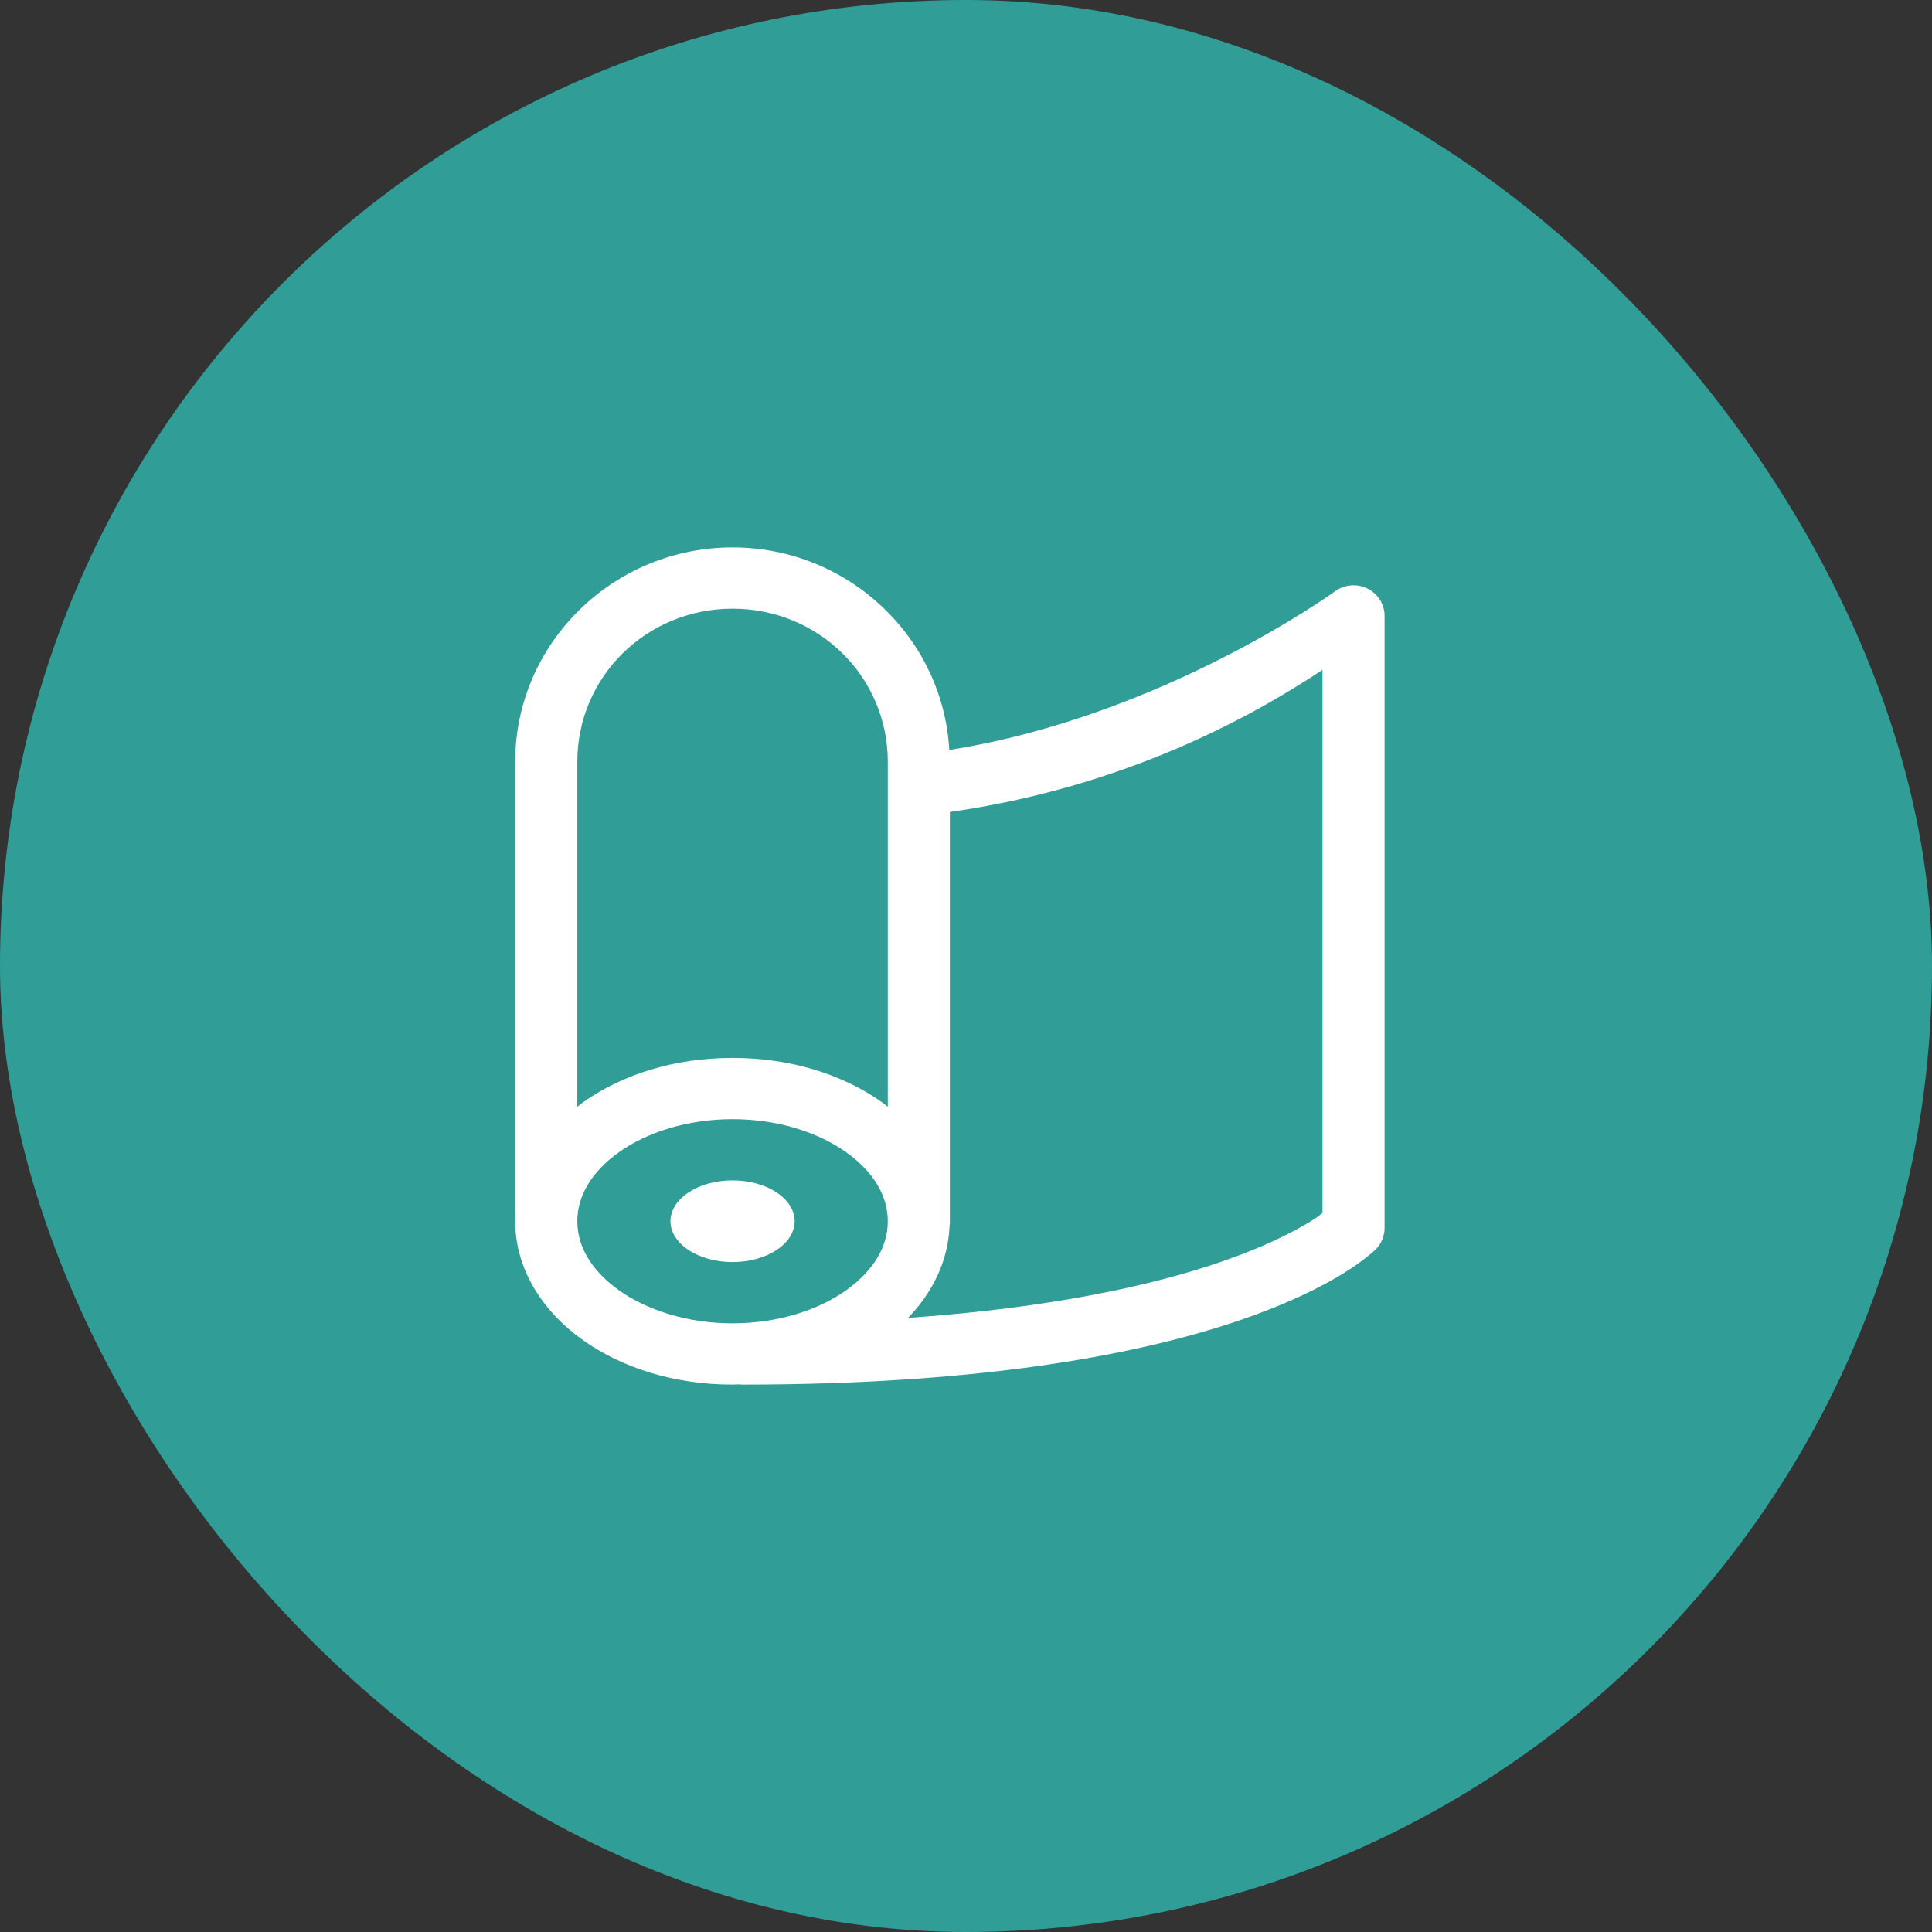
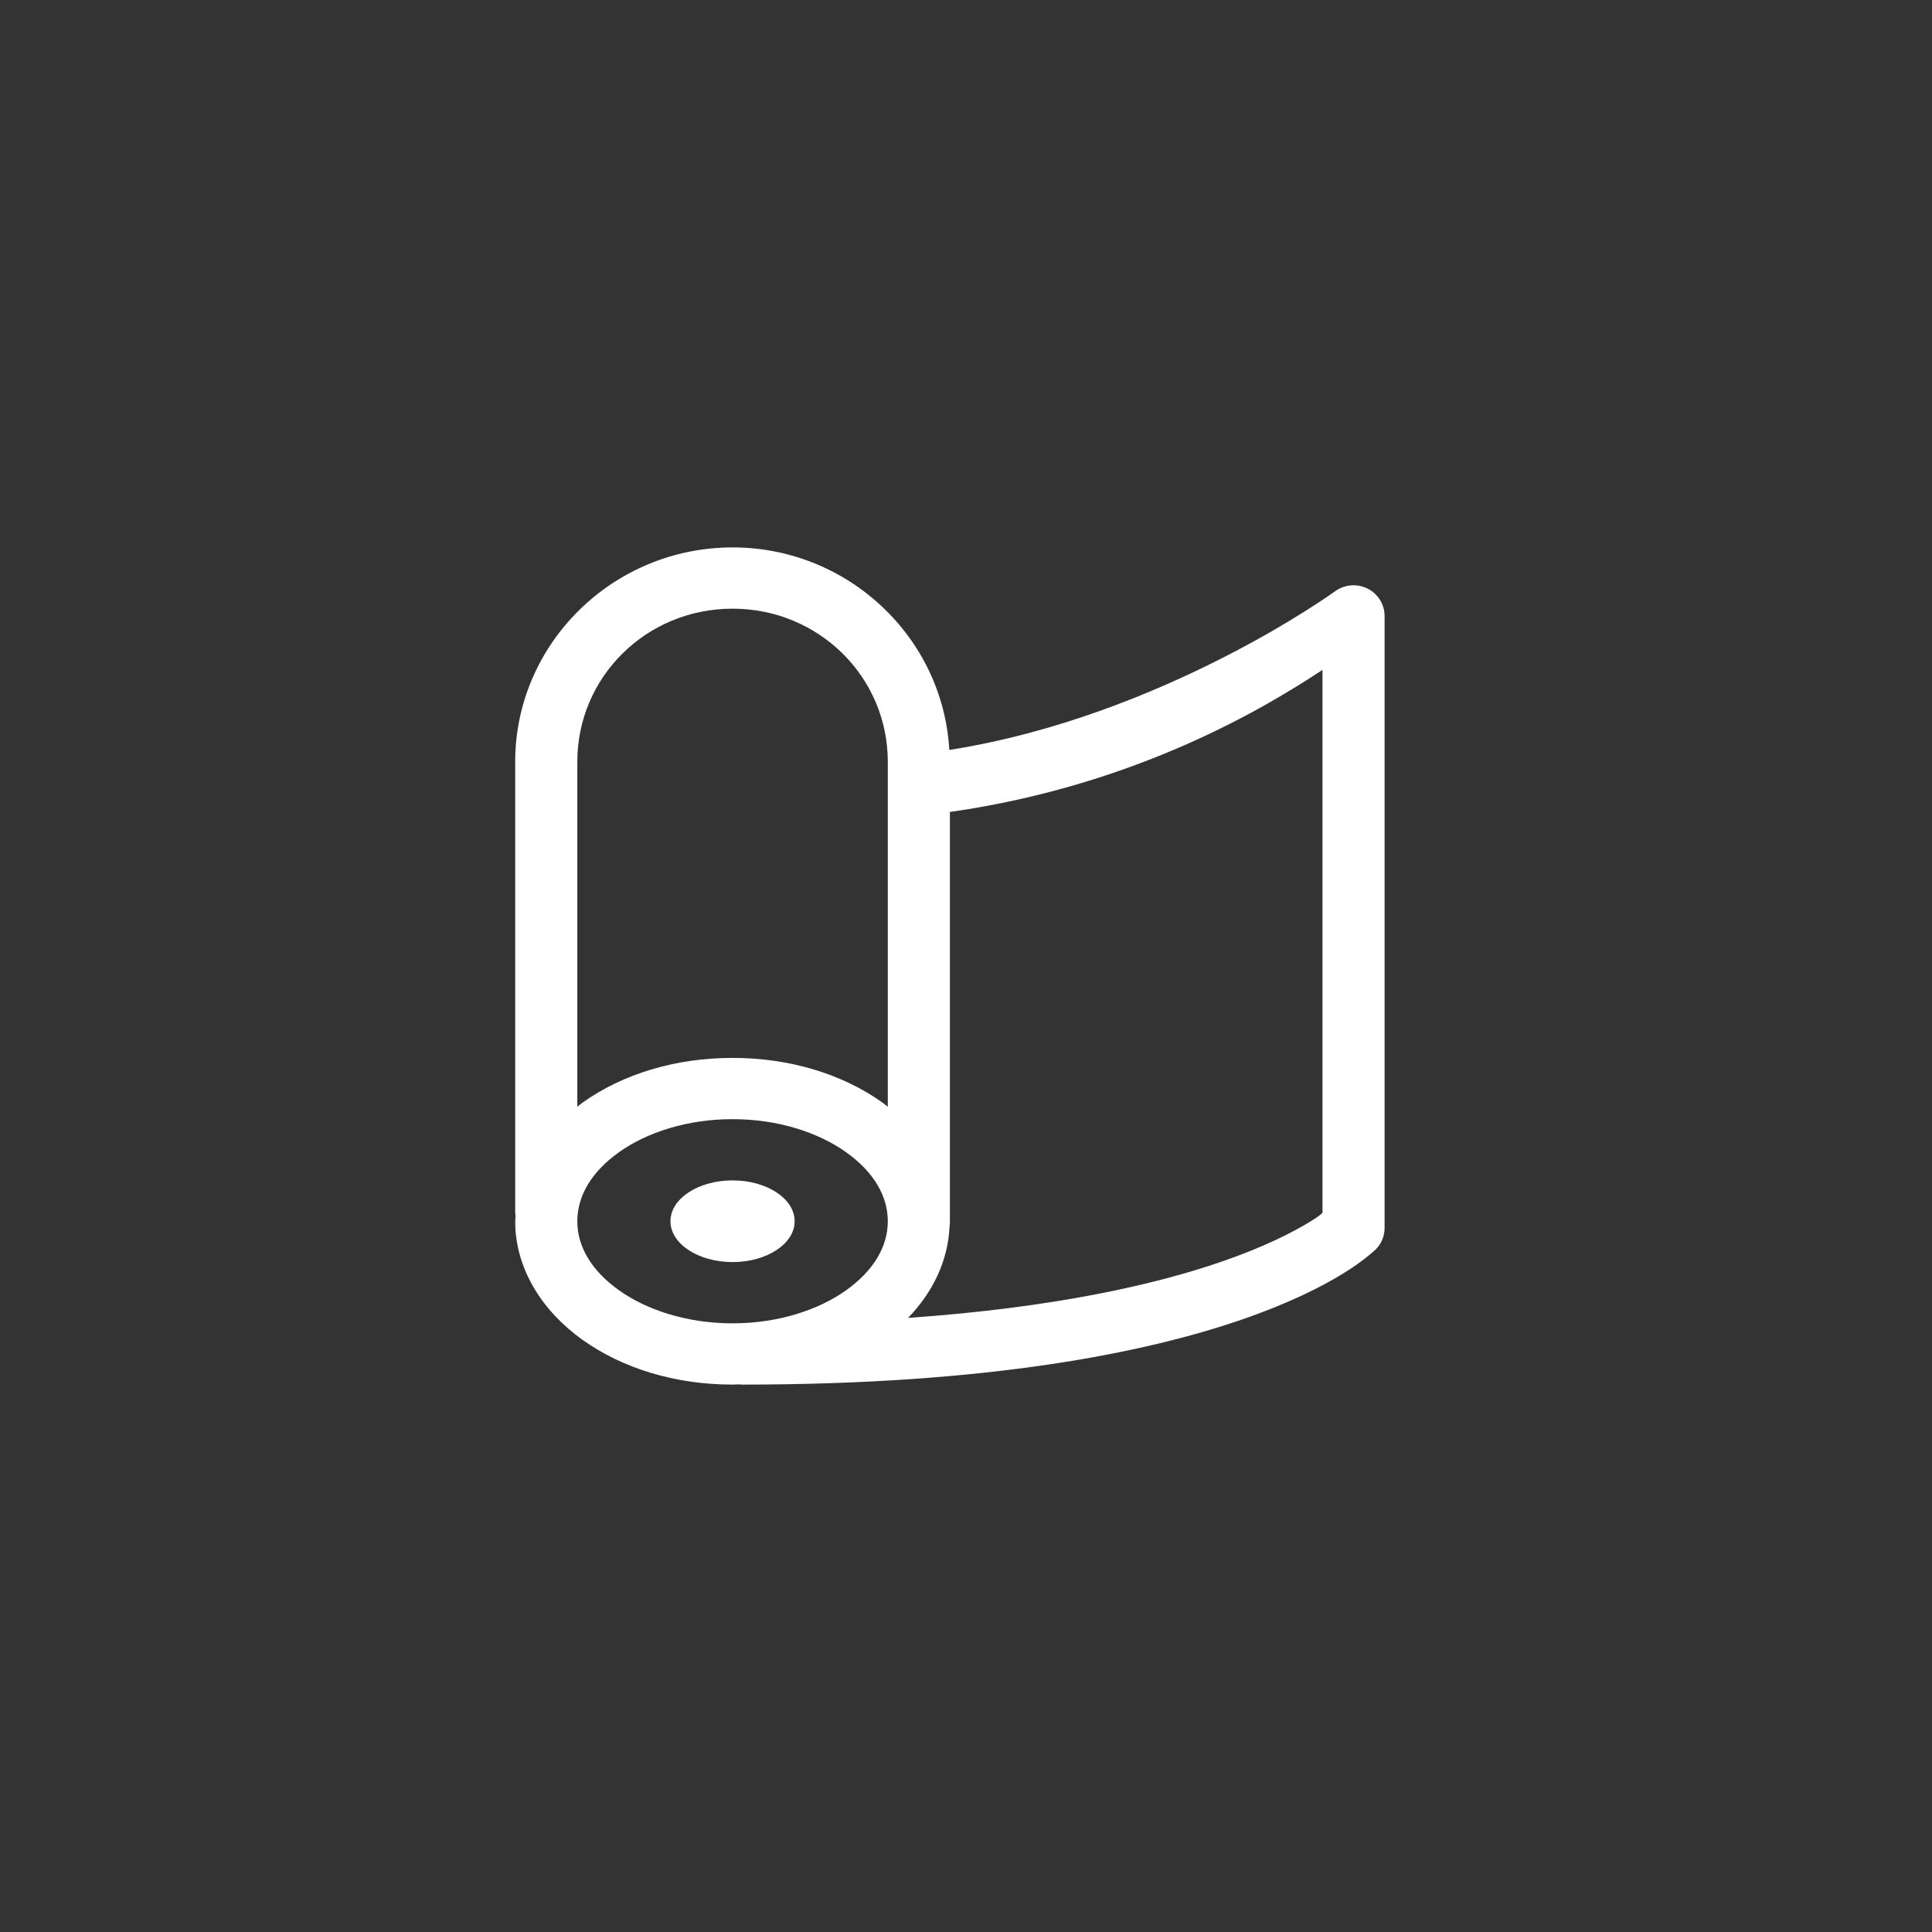
<svg xmlns="http://www.w3.org/2000/svg" width="65" height="65" viewBox="0 0 65 65" fill="none">
  <rect x="0" y="0" width="65" height="65" fill="#333333" stroke="none" />
-   <rect width="65" height="65" rx="32.5" fill="#309D97" />
  <path d="M24.646 18.417C20.619 18.417 17.333 21.658 17.333 25.63V40.744C17.333 40.8 17.337 40.856 17.346 40.912C17.343 40.97 17.334 41.026 17.333 41.085C17.332 42.703 18.262 44.124 19.599 45.078C20.937 46.032 22.707 46.583 24.64 46.583H24.646C24.718 46.583 24.789 46.577 24.861 46.575C24.905 46.581 24.95 46.584 24.994 46.583C33.269 46.583 38.521 45.513 41.746 44.407C43.359 43.854 44.465 43.291 45.182 42.85C45.9 42.41 46.288 42.032 46.288 42.032C46.478 41.839 46.584 41.581 46.583 41.313V20.722C46.583 20.584 46.555 20.447 46.501 20.32C46.447 20.193 46.367 20.078 46.266 19.982C46.166 19.886 46.047 19.811 45.917 19.761C45.786 19.711 45.647 19.687 45.508 19.691C45.293 19.698 45.086 19.769 44.914 19.895C44.914 19.895 39.138 24.094 31.938 25.232C31.726 21.445 28.536 18.417 24.646 18.417ZM24.646 20.478C27.543 20.478 29.869 22.772 29.869 25.63V37.236C29.809 37.191 29.754 37.141 29.692 37.097C28.355 36.143 26.585 35.592 24.651 35.592H24.646C22.712 35.591 20.942 36.14 19.604 37.093C19.541 37.138 19.484 37.188 19.423 37.235V25.63C19.423 22.772 21.748 20.478 24.646 20.478ZM44.494 22.537V40.804C44.398 40.883 44.416 40.893 44.078 41.101C43.5 41.455 42.539 41.953 41.061 42.46C38.852 43.218 35.487 43.994 30.551 44.339C31.368 43.494 31.897 42.434 31.946 41.263C31.955 41.206 31.959 41.148 31.958 41.09V41.089V27.318C38.294 26.415 42.652 23.753 44.494 22.537ZM24.646 37.653H24.651C26.177 37.653 27.539 38.103 28.468 38.766C29.397 39.429 29.87 40.241 29.869 41.089C29.869 41.937 29.395 42.749 28.465 43.411C27.536 44.074 26.172 44.523 24.646 44.522H24.64C23.114 44.522 21.753 44.071 20.824 43.409C19.895 42.746 19.422 41.934 19.423 41.086C19.423 40.238 19.897 39.426 20.826 38.764C21.756 38.101 23.12 37.652 24.646 37.653ZM24.646 39.713C23.492 39.713 22.557 40.328 22.557 41.087C22.557 41.846 23.492 42.461 24.646 42.461C25.8 42.461 26.735 41.846 26.735 41.087C26.735 40.328 25.8 39.713 24.646 39.713Z" fill="white" />
</svg>